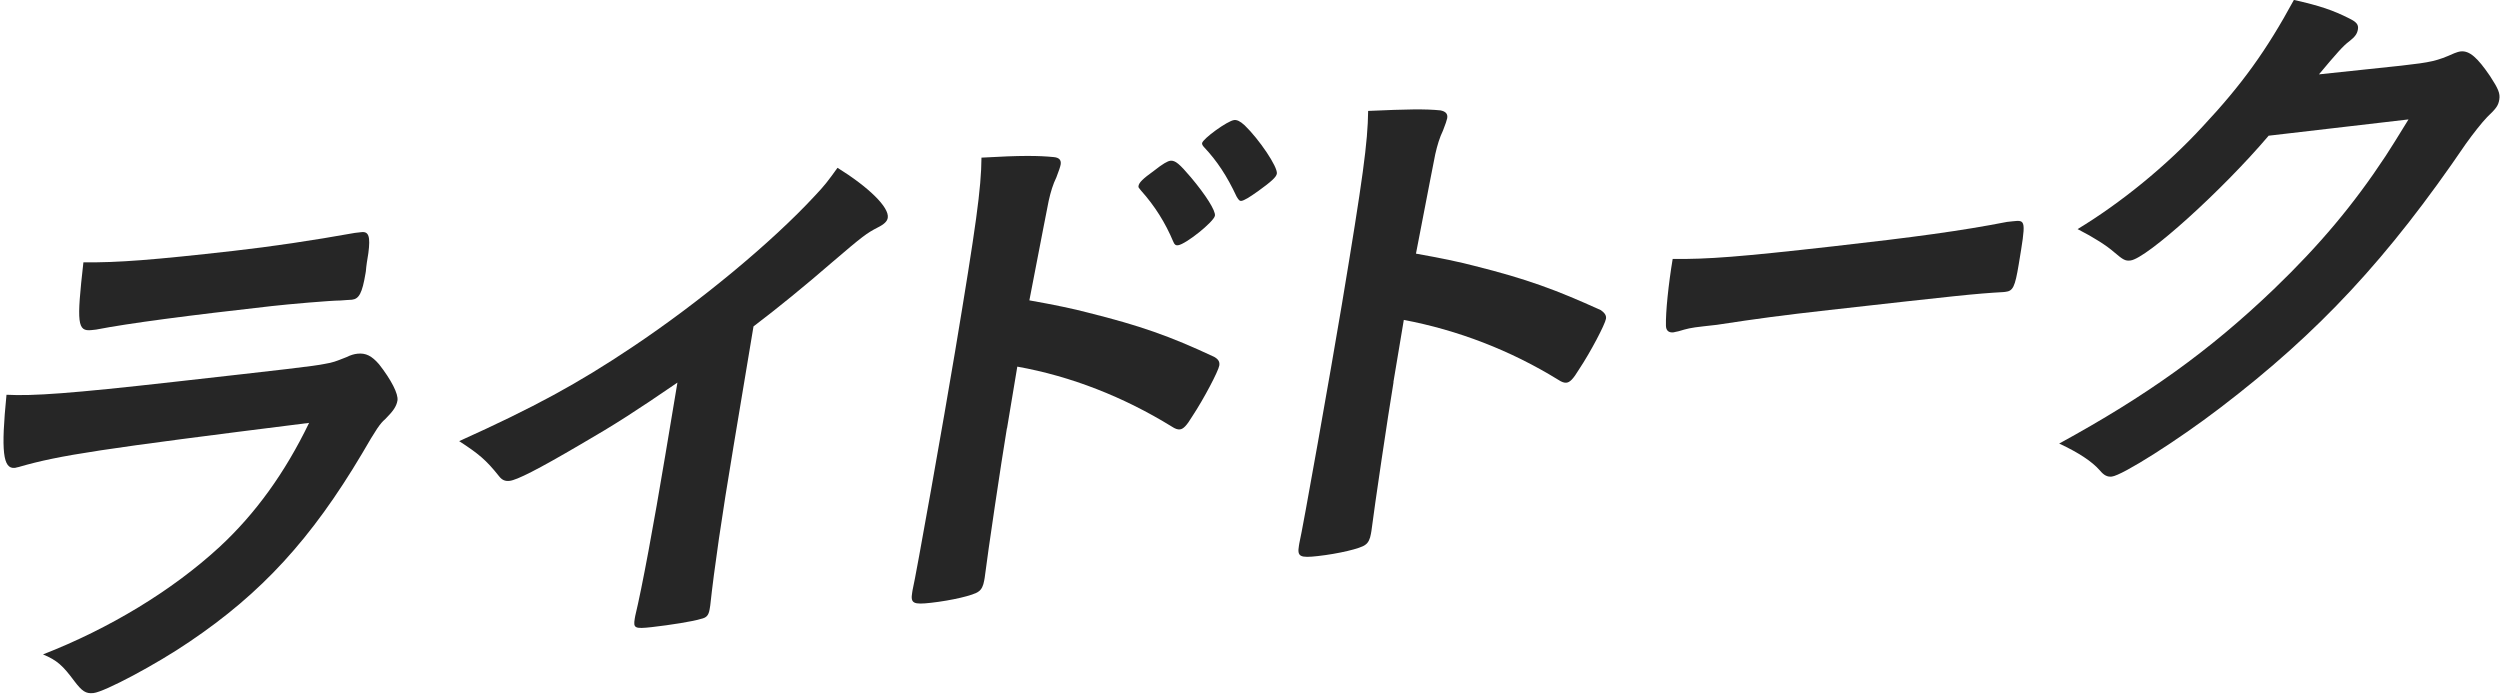
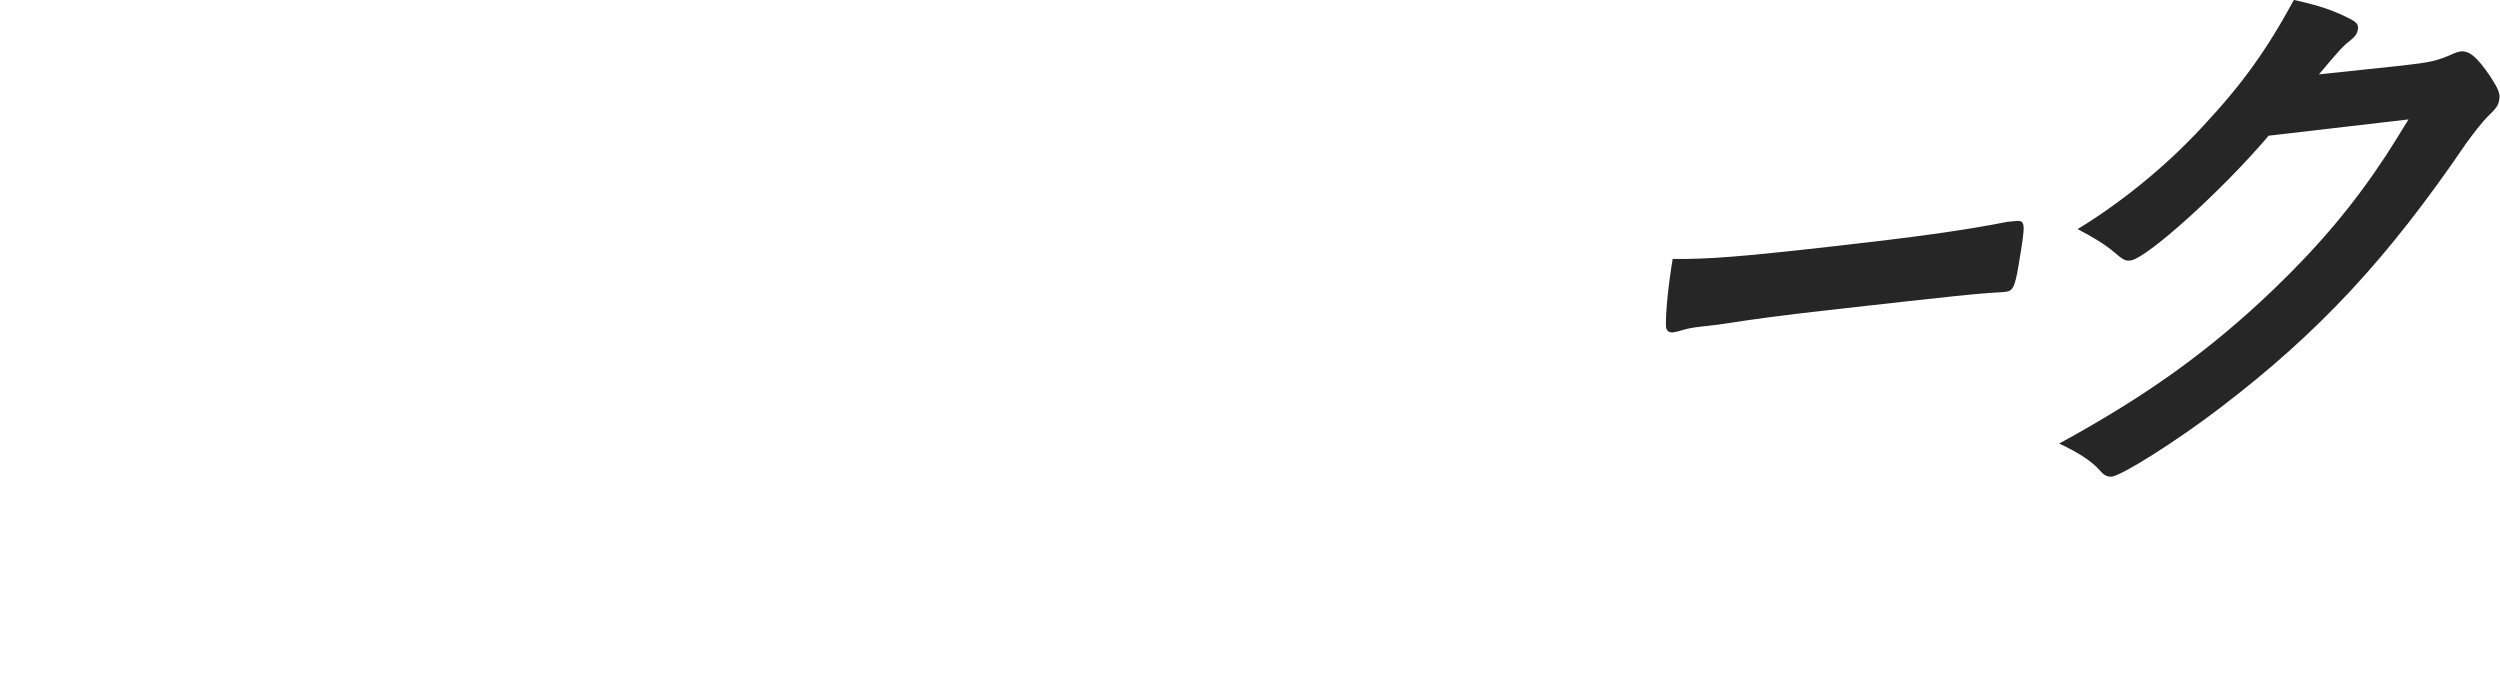
<svg xmlns="http://www.w3.org/2000/svg" width="417" height="116" viewBox="0 0 417 116" fill="none">
-   <path d="M3.248 77.869C3.063 77.892 2.588 78.03 2.496 78.042C0.469 78.272 0.157 75.241 1.083 65.846C5.483 66.076 11.805 65.638 28.965 63.702C47.422 61.627 52.401 61.073 54.184 60.693C55.585 60.451 55.875 60.324 57.809 59.563C58.503 59.217 59.071 59.056 59.626 58.998C61.016 58.849 62.012 59.356 63.227 60.762C65.242 63.333 66.481 65.719 66.296 66.814C66.122 67.829 65.543 68.612 64.235 69.927C63.39 70.653 62.788 71.529 60.379 75.679C51.938 89.881 43.647 98.93 31.605 107.045C26.082 110.815 17.444 115.403 15.603 115.599C14.306 115.749 13.669 115.276 12.407 113.616C10.485 111.034 9.547 110.146 7.174 109.155C18.22 104.844 28.687 98.538 36.607 91.241C42.605 85.696 47.55 78.837 51.556 70.537C16.506 74.93 9.999 75.921 3.248 77.858V77.869ZM38.854 41.857C45.253 41.134 52.031 40.132 59.186 38.848C59.557 38.802 59.65 38.802 60.298 38.721C61.502 38.583 61.803 39.447 61.444 42.203C61.259 43.309 61.097 44.312 61.028 45.223C60.993 45.407 60.97 45.592 60.97 45.592C60.414 48.9 59.893 49.857 58.7 49.995C58.33 50.041 57.612 50.03 56.778 50.122C55.053 50.134 48.163 50.733 45.303 51.056C31.466 52.612 21.555 53.903 16.032 54.975C15.754 55.01 15.476 55.033 15.29 55.056C12.894 55.321 12.755 53.984 13.913 43.759C19.783 43.816 25.573 43.355 38.854 41.857Z" fill="#262626" />
-   <path d="M122.315 74.676C120.381 86.249 119.142 94.78 118.471 100.982C118.436 101.166 118.378 101.535 118.367 101.627C118.193 102.642 117.857 103.034 116.919 103.23C115.669 103.645 111.767 104.256 108.721 104.601C105.861 104.924 105.618 104.774 105.873 103.207C105.884 103.114 105.919 102.93 105.954 102.745C107.1 98.019 109.034 87.517 110.968 75.944L112.994 63.817C106.047 68.566 102.689 70.745 96.888 74.099C89.662 78.342 86.2 80.082 84.996 80.209C84.255 80.29 83.745 80.082 83.224 79.414C81.059 76.682 79.774 75.656 76.59 73.581C89.118 67.932 96.39 63.967 105.468 57.892C116.676 50.41 128.764 40.404 135.932 32.646C137.472 31.032 138.155 30.145 139.695 27.989C144.859 31.194 148.368 34.583 148.078 36.335C147.986 36.888 147.546 37.384 146.353 37.972C144.57 38.894 143.852 39.424 138.884 43.678C134.23 47.713 129.725 51.379 125.684 54.445L122.315 74.664V74.676Z" fill="#262626" />
-   <path d="M167.948 71.448C166.998 77.143 164.775 92.094 164.243 96.382C164.208 96.567 164.185 96.751 164.161 96.843C164.022 97.673 163.733 98.33 163.224 98.665C162.482 99.287 158.719 100.163 155.304 100.544C152.351 100.878 151.841 100.659 152.154 98.826C152.166 98.734 152.189 98.642 152.212 98.457C152.791 96.048 157.504 69.465 159.31 58.618C162.83 37.488 163.664 31.447 163.71 26.294C170.298 25.914 173.181 25.949 175.764 26.202C176.655 26.283 177.037 26.686 176.921 27.424C176.86 27.793 176.62 28.512 176.204 29.58C175.648 30.721 175.266 31.943 174.918 33.511C174.884 33.695 173.784 39.228 171.699 50.099C175.86 50.837 179.125 51.521 181.495 52.151C190.191 54.33 195.066 56.036 202.534 59.529C203.194 59.909 203.484 60.324 203.379 60.969C203.229 61.892 200.832 66.48 198.898 69.408C197.903 71.056 197.358 71.563 196.814 71.621C196.444 71.667 196.015 71.529 195.448 71.148C187.4 66.192 178.647 62.756 169.685 61.154L167.971 71.448H167.948ZM195.691 40.289C194.394 37.188 192.611 34.329 190.318 31.782C189.948 31.286 189.855 31.297 189.902 31.021C189.994 30.467 190.55 29.868 192.495 28.473C193.954 27.32 194.753 26.871 195.216 26.813C196.05 26.721 196.756 27.366 198.644 29.58C201.133 32.542 202.789 35.159 202.65 35.978C202.476 36.992 197.775 40.762 196.49 40.911C196.119 40.958 195.876 40.796 195.691 40.277V40.289ZM209.759 31.943C208.428 32.9 207.513 33.453 207.05 33.511C206.772 33.545 206.622 33.384 206.263 32.785C204.665 29.361 202.997 26.836 200.844 24.554C200.612 24.312 200.473 24.058 200.508 23.874C200.635 23.136 204.746 20.15 205.857 20.023C206.32 19.977 206.83 20.185 207.617 20.911C210.037 23.251 213.164 27.862 212.978 28.969C212.886 29.522 212.133 30.237 209.771 31.943H209.759Z" fill="#262626" />
-   <path d="M232.443 63.748C231.505 69.35 229.293 84.301 228.749 88.59C228.714 88.774 228.691 88.958 228.668 89.051C228.529 89.881 228.239 90.538 227.73 90.872C226.989 91.494 223.226 92.371 219.81 92.751C216.857 93.085 216.348 92.866 216.66 91.033C216.672 90.941 216.695 90.849 216.718 90.664C217.297 88.255 221.987 61.765 223.816 50.825C227.336 29.695 228.147 23.735 228.205 18.502C234.77 18.213 237.676 18.156 240.258 18.41C241.138 18.582 241.52 18.986 241.393 19.724C241.339 20.031 241.104 20.719 240.687 21.787C240.131 22.928 239.737 24.242 239.402 25.718C239.367 25.902 238.267 31.436 236.183 42.306C240.351 43.044 243.616 43.728 245.978 44.358C254.674 46.537 259.537 48.335 267.029 51.736C267.677 52.208 267.967 52.623 267.874 53.177C267.724 54.099 265.327 58.698 263.382 61.615C262.386 63.263 261.842 63.771 261.297 63.828C260.927 63.874 260.498 63.736 259.931 63.356C251.884 58.399 243.118 55.056 234.156 53.361L232.419 63.748H232.443Z" fill="#262626" />
  <path d="M305.703 41.096C319.308 39.563 327.147 38.502 334.766 37.015C334.986 36.992 335.438 36.934 335.727 36.911C337.962 36.658 337.939 36.75 336.723 44.105C336.098 47.874 335.762 48.543 334.5 48.681C334.5 48.681 334.28 48.704 334.199 48.716C329.335 48.992 326.58 49.304 305.089 51.713C297.204 52.6 293.244 53.131 286.366 54.18C285.845 54.237 285.254 54.307 284.212 54.422C281.827 54.687 281.445 54.825 279.986 55.252C279.615 55.298 279.303 55.425 279.152 55.436C278.33 55.529 277.89 55.125 277.879 54.318C277.821 52.07 278.295 47.413 279.002 43.194C284.907 43.252 290.152 42.848 305.691 41.096H305.703Z" fill="#262626" />
  <path d="M378.396 22.652C370.614 31.816 358.04 43.148 355.365 43.448C354.531 43.54 354.196 43.401 352.609 42.041C351.428 41.004 349.298 39.62 346.542 38.214C353.686 33.891 361.328 27.712 367.419 21.084C373.926 14.133 378.037 8.438 382.622 -0.011C386.895 0.945 389.129 1.695 391.885 3.089C393.055 3.677 393.437 4.092 393.298 4.911C393.17 5.649 392.823 6.133 391.885 6.87C390.855 7.62 389.731 8.911 386.802 12.404L400.535 10.951C405.514 10.386 406.451 10.19 409.392 8.876C409.775 8.738 410.064 8.623 410.435 8.577C411.917 8.415 413.248 9.614 415.356 12.715C416.722 14.813 417.046 15.585 416.884 16.6C416.722 17.614 416.363 18.098 414.858 19.528C413.978 20.439 412.496 22.317 411.303 23.989C398.346 43.021 386.871 55.402 370.371 67.99C363.204 73.477 353.999 79.298 352.25 79.494C351.509 79.575 350.93 79.287 350.247 78.457C348.95 76.981 346.75 75.517 343.473 73.984C358.017 66.042 368.507 58.549 379.276 48.231C386.929 40.877 392.591 34.11 397.918 26.029C399.006 24.381 399.759 23.113 401.739 19.92L378.372 22.64L378.396 22.652Z" fill="#262626" />
</svg>